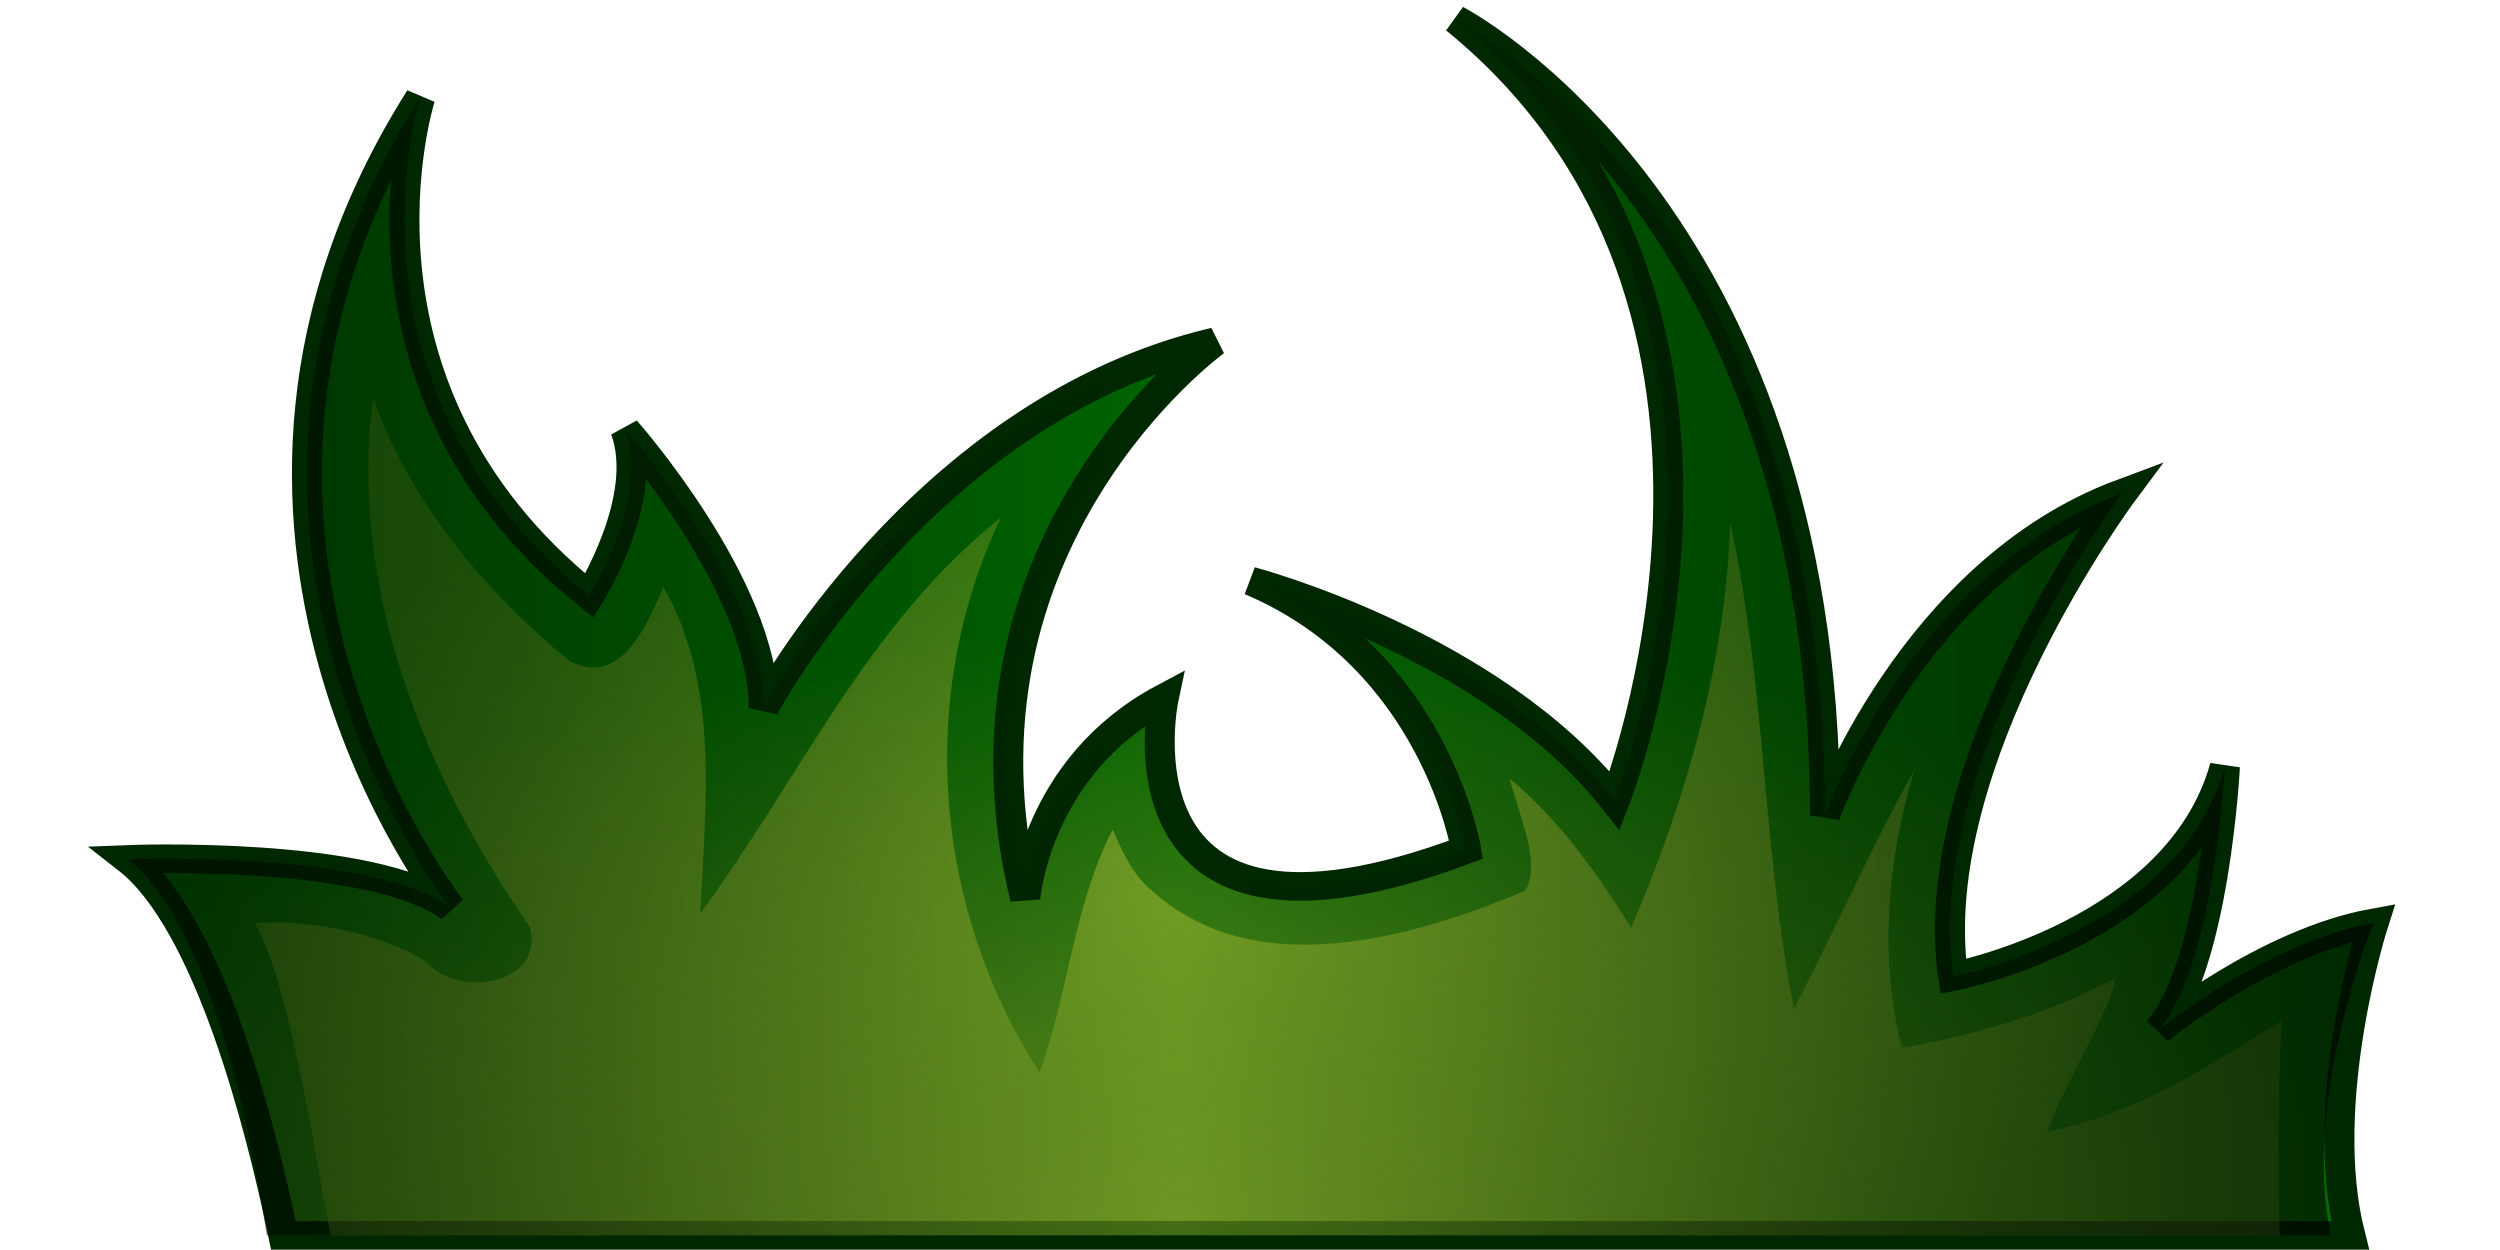
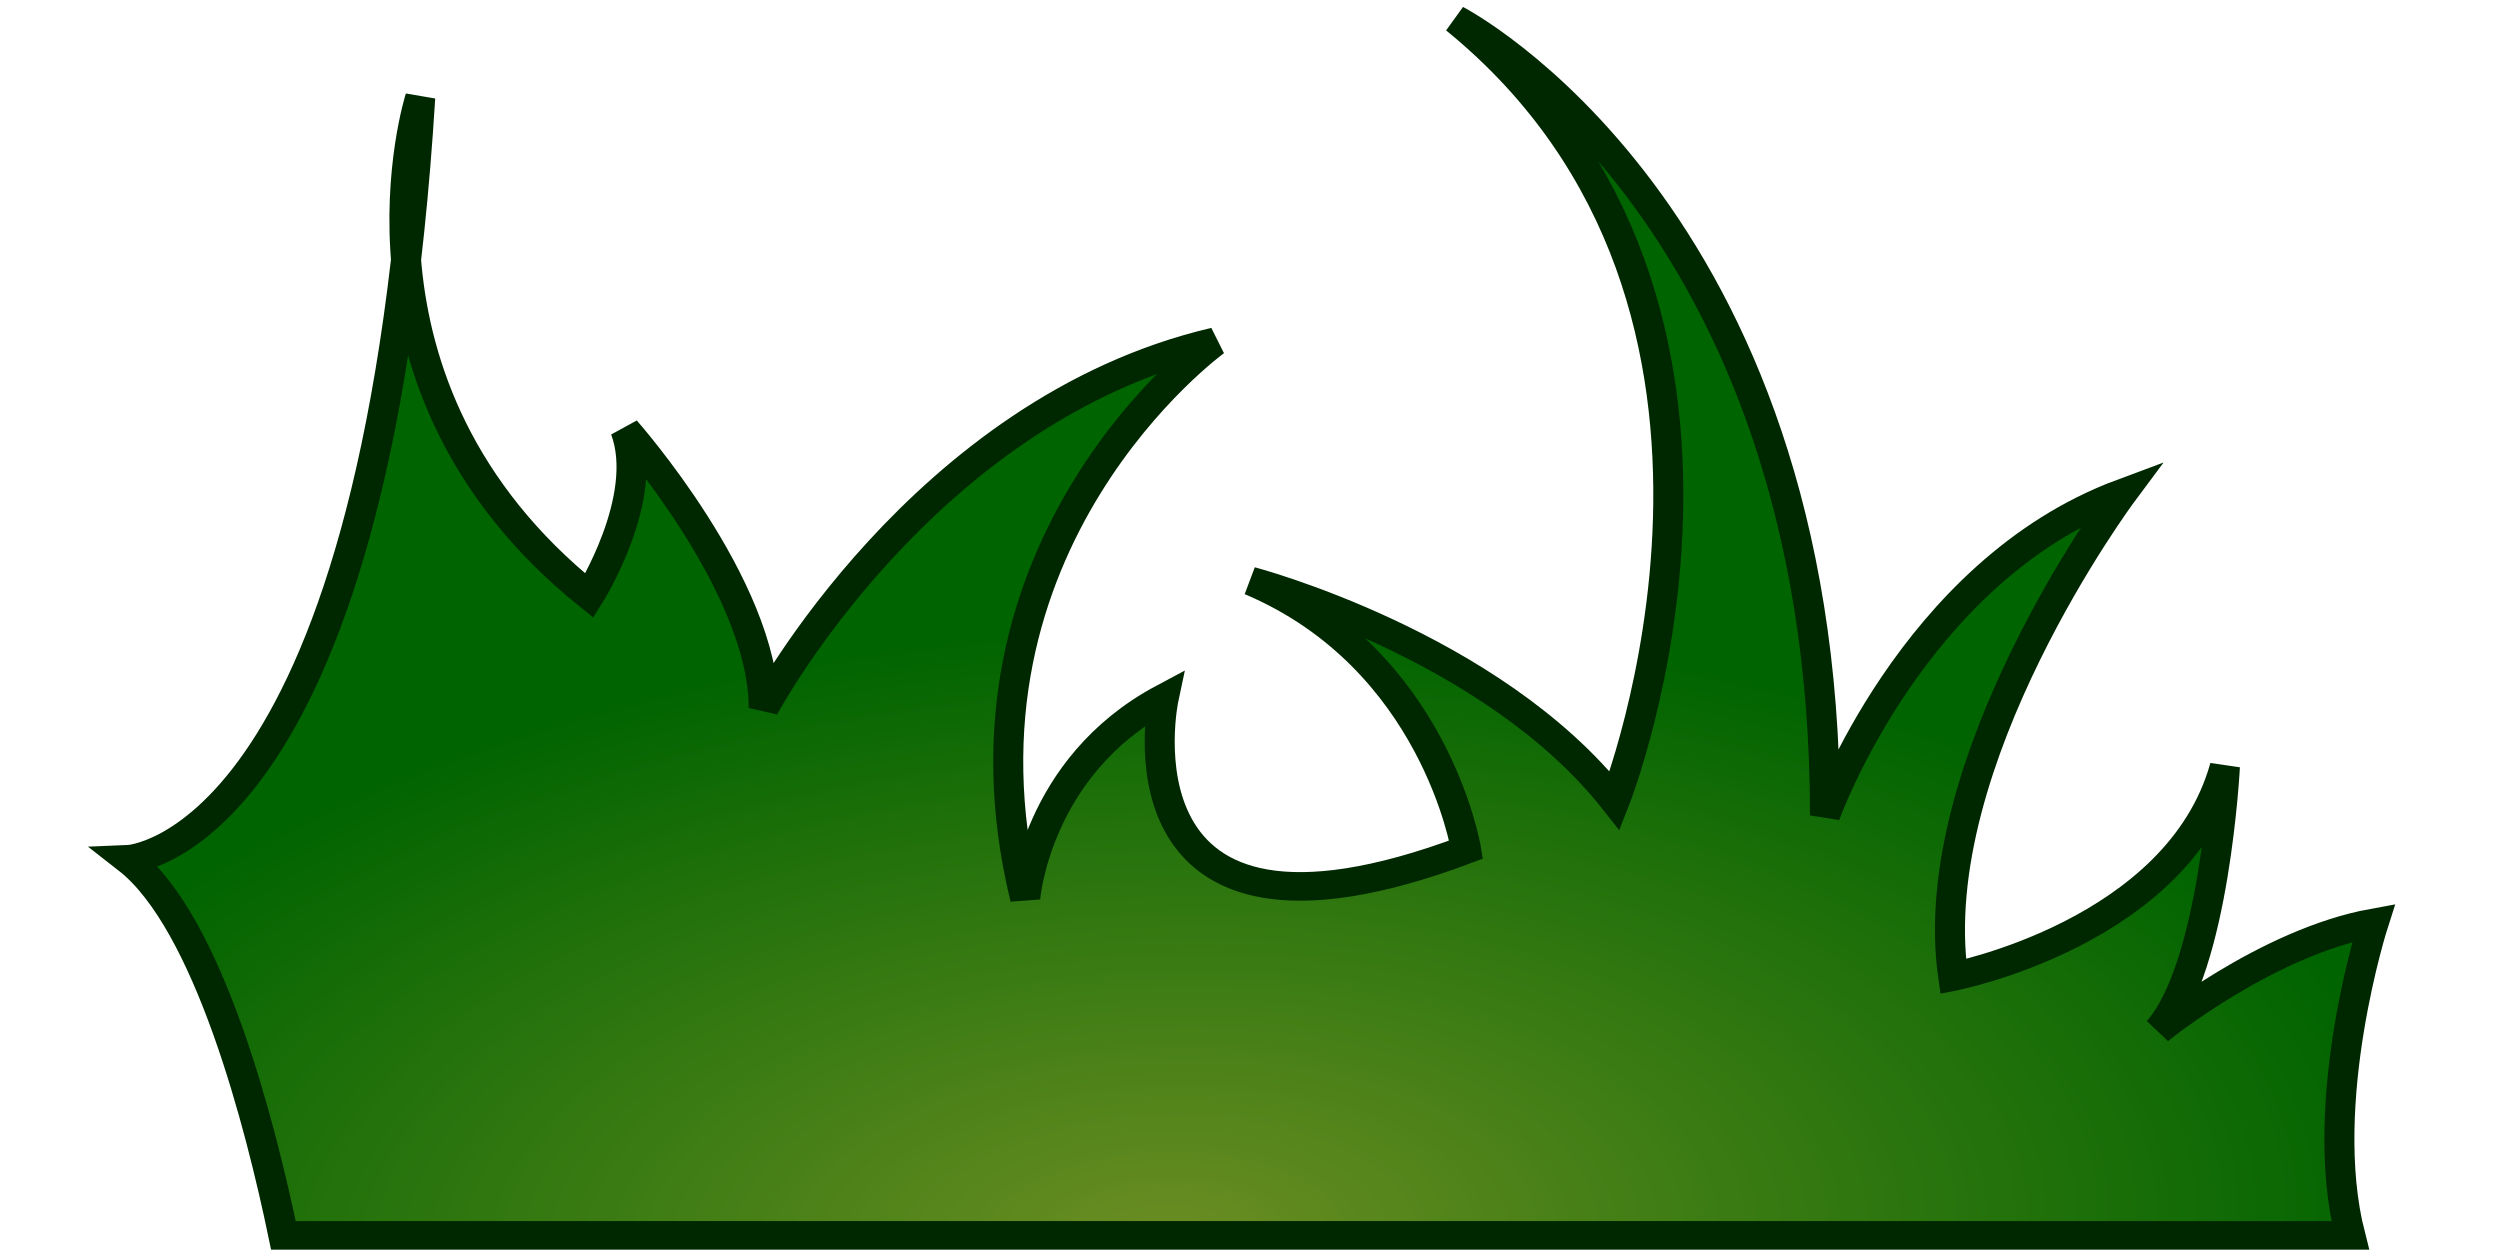
<svg xmlns="http://www.w3.org/2000/svg" xmlns:ns1="http://sodipodi.sourceforge.net/DTD/sodipodi-0.dtd" xmlns:ns2="http://www.inkscape.org/namespaces/inkscape" xmlns:xlink="http://www.w3.org/1999/xlink" width="256" height="128" id="svg2" ns1:version="0.32" ns2:version="0.45.1" version="1.0" ns1:docname="1.svg" ns2:output_extension="org.inkscape.output.svg.inkscape" ns2:export-filename="/home/needcoffee/Desktop/smc-graphics/jungle/jungle_grass1.png" ns2:export-xdpi="90" ns2:export-ydpi="90" ns1:docbase="D:\Dateien\Desktop\Secret Maryo Chronicles\Drafts\Game\needcoffee\level\jungle\grass">
  <ns1:namedview id="base" pagecolor="#000000" bordercolor="#666666" borderopacity="1.0" ns2:pageopacity="0" ns2:pageshadow="2" ns2:zoom="1" ns2:cx="96.302636" ns2:cy="85.00393" ns2:document-units="px" ns2:current-layer="layer2" showgrid="false" ns2:showpageshadow="false" ns2:window-width="1254" ns2:window-height="979" ns2:window-x="18" ns2:window-y="10" showguides="true" ns2:guide-bbox="true" />
  <defs id="defs4">
    <linearGradient id="linearGradient3132">
      <stop style="stop-color:#000000;stop-opacity:1;" offset="0" id="stop3134" />
      <stop id="stop3140" offset="0.5" style="stop-color:#000000;stop-opacity:0;" />
      <stop style="stop-color:#000000;stop-opacity:1;" offset="1" id="stop3136" />
    </linearGradient>
    <linearGradient id="linearGradient3092">
      <stop style="stop-color:#709c24;stop-opacity:1" offset="0" id="stop3094" />
      <stop style="stop-color:#6f9b23;stop-opacity:0.367;" offset="1" id="stop3096" />
    </linearGradient>
    <linearGradient id="linearGradient3067">
      <stop style="stop-color:#6b8e23;stop-opacity:1" offset="0" id="stop3069" />
      <stop style="stop-color:#006400;stop-opacity:1;" offset="1" id="stop3072" />
    </linearGradient>
    <radialGradient ns2:collect="always" xlink:href="#linearGradient3067" id="radialGradient3074" cx="280.847" cy="1317.99" fx="280.847" fy="1317.99" r="79" gradientTransform="matrix(1.329,-8.00401e-2,1.6530654e-2,0.542,32.282,92.386)" gradientUnits="userSpaceOnUse" />
    <filter ns2:collect="always" id="filter3124">
      <feGaussianBlur ns2:collect="always" stdDeviation="2.21" id="feGaussianBlur3126" />
    </filter>
    <radialGradient ns2:collect="always" xlink:href="#linearGradient3092" id="radialGradient3128" cx="287.172" cy="1211.252" fx="287.172" fy="1211.252" r="63.578" gradientTransform="matrix(1,0,0,0.513,127.5,199.164)" gradientUnits="userSpaceOnUse" />
    <linearGradient ns2:collect="always" xlink:href="#linearGradient3132" id="linearGradient2497" gradientUnits="userSpaceOnUse" gradientTransform="translate(129,-309)" x1="180.847" y1="1205.084" x2="393.847" y2="1205.084" />
    <linearGradient ns2:collect="always" xlink:href="#linearGradient3132" id="linearGradient2535" gradientUnits="userSpaceOnUse" gradientTransform="translate(75.653,-1061.834)" x1="-102.153" y1="1188.334" x2="181.347" y2="1188.334" />
    <radialGradient ns2:collect="always" xlink:href="#linearGradient3092" id="radialGradient2538" gradientUnits="userSpaceOnUse" gradientTransform="matrix(1.655,-0.131,6.5344919e-2,0.828,-36.414,-944.066)" cx="43.172" cy="1258.994" fx="43.172" fy="1258.994" r="63.578" />
    <radialGradient ns2:collect="always" xlink:href="#linearGradient3067" id="radialGradient2541" gradientUnits="userSpaceOnUse" gradientTransform="matrix(1.551,-3.5018622e-2,-2.2497931e-2,0.798,17.693,-1039.148)" cx="83.375" cy="1466.998" fx="83.375" fy="1466.998" r="79" />
    <radialGradient ns2:collect="always" xlink:href="#linearGradient3067" id="radialGradient3142" gradientUnits="userSpaceOnUse" gradientTransform="matrix(1.551,-3.5018622e-2,-2.2497931e-2,0.798,17.693,-1039.148)" cx="83.375" cy="1466.998" fx="83.375" fy="1466.998" r="79" />
    <radialGradient ns2:collect="always" xlink:href="#linearGradient3092" id="radialGradient3144" gradientUnits="userSpaceOnUse" gradientTransform="matrix(1.655,-0.131,6.5344919e-2,0.828,-36.414,-944.066)" cx="43.172" cy="1258.994" fx="43.172" fy="1258.994" r="63.578" />
    <linearGradient ns2:collect="always" xlink:href="#linearGradient3132" id="linearGradient3146" gradientUnits="userSpaceOnUse" gradientTransform="translate(75.653,-1061.834)" x1="-102.153" y1="1188.334" x2="181.347" y2="1188.334" />
  </defs>
  <g transform="translate(-56.847,-735.334)" ns2:label="plants" id="layer2" ns2:groupmode="layer">
    <g id="g3137" transform="matrix(1.05,0,0,1,-3.387,-1.5)">
-       <path id="path2493" transform="translate(56.847,735.334)" d="M 142.5,3.5 C 177,33 158,83.5 158,83.5 C 146,67.5 122.5,61 122.5,61 C 140.5,69 143.5,88.5 143.5,88.5 C 108,102.5 114,73 114,73 C 101.5,80 100.5,93.5 100.5,93.5 C 92,57 119,36.5 119,36.5 C 90.5,43.5 75,74 75,74 C 75,61.5 61.5,45.5 61.5,45.5 C 64,52.5 58,62.5 58,62.5 C 32.5,41 41.5,11.5 41.5,11.5 C 15,55.5 44.5,94.5 44.5,94.5 C 37,88.5 13,89.5 13,89.5 C 20.881,95.948 25.921,116.711 28.156,128 L 229.719,128 C 226.391,114.315 232,96 232,96 C 221.5,98 211,107 211,107 C 216.5,100.5 217.5,80 217.5,80 C 213,97 191,101.5 191,101.5 C 188,79.5 207.5,52 207.5,52 C 187,60 178.5,85 178.5,85 C 178.5,23 142.5,3.5 142.5,3.5 z" style="fill:url(#radialGradient3142);fill-opacity:1;fill-rule:evenodd;stroke:#002800;stroke-width:2.928;stroke-linecap:butt;stroke-linejoin:miter;marker:none;marker-start:none;marker-mid:none;marker-end:none;stroke-miterlimit:4;stroke-dasharray:none;stroke-dashoffset:0;stroke-opacity:1;visibility:visible;display:inline;overflow:visible;enable-background:accumulate" />
-       <path id="path2501" transform="translate(56.847,735.334)" d="M 36.906,42.219 C 34.523,61.532 41.737,80.602 52.219,96.469 C 53.638,102.27 45.189,103.848 42.125,100 C 37.312,96.834 30.201,95.634 25.375,96.031 C 28.624,101.994 30.891,117.452 32.75,128 L 222.844,128 C 222.583,120.51 222.805,109.218 223.031,106.031 C 215.926,110.694 208.716,115.609 200.188,117.406 C 201.832,112.356 206.36,105.157 206.812,101.656 C 200.403,105.325 193.232,107.428 186,108.812 C 183.739,99.448 184.591,89.592 187.188,80.406 C 182.926,88.35 179.524,96.729 175.469,104.781 C 172.379,88.339 172.701,71.336 169.25,55.031 C 168.812,69.367 164.996,83.301 159.594,96.5 C 156.288,90.946 152.64,85.517 147.75,81.219 C 148.564,84.791 150.929,89.961 149.25,92.719 C 138.063,97.629 122.691,102.248 112.719,92.562 C 110.904,90.994 109.796,88.29 109.031,86.438 C 105.201,94.298 104.737,103.11 101.906,111.312 C 91.494,94.433 89.91,72.573 98.125,54.5 C 85.075,65.38 78.457,81.326 68.812,95.031 C 69.303,83.892 70.739,71.778 65.219,61.594 C 63.714,65.224 61.093,72.073 56,69.156 C 47.645,61.872 40.459,52.859 36.906,42.219 z M 187.188,80.406 C 187.371,80.446 187.259,79.808 187.188,80.406 z" style="fill:url(#radialGradient3144);fill-opacity:1;fill-rule:evenodd;stroke:none;stroke-width:3;stroke-linecap:butt;stroke-linejoin:miter;marker:none;marker-start:none;marker-mid:none;marker-end:none;stroke-miterlimit:4;stroke-dasharray:none;stroke-dashoffset:0;stroke-opacity:1;visibility:visible;display:inline;overflow:visible;filter:url(#filter3124);enable-background:accumulate" />
-       <path id="path2519" transform="translate(56.847,735.334)" d="M 142.5,3.5 C 177,33 158,83.5 158,83.5 C 146,67.5 122.5,61 122.5,61 C 140.5,69 143.5,88.5 143.5,88.5 C 108,102.5 114,73 114,73 C 101.5,80 100.5,93.5 100.5,93.5 C 92,57 119,36.5 119,36.5 C 90.5,43.5 75,74 75,74 C 75,61.5 61.5,45.5 61.5,45.5 C 64,52.5 58,62.5 58,62.5 C 32.5,41 41.5,11.5 41.5,11.5 C 15,55.5 44.5,94.5 44.5,94.5 C 37,88.5 13,89.5 13,89.5 C 20.88,95.947 24.878,116.71 26.531,128 L 227.844,128 C 224.919,114.315 232,96 232,96 C 221.5,98 211,107 211,107 C 216.5,100.5 217.5,80 217.5,80 C 213,97 191,101.5 191,101.5 C 188,79.5 207.5,52 207.5,52 C 187,60 178.5,85 178.5,85 C 178.5,23 142.5,3.5 142.5,3.5 z" style="opacity:0.735;fill:url(#linearGradient3146);fill-opacity:1;fill-rule:evenodd;stroke:none;stroke-width:3;stroke-linecap:butt;stroke-linejoin:miter;marker:none;marker-start:none;marker-mid:none;marker-end:none;stroke-miterlimit:4;stroke-dasharray:none;stroke-dashoffset:0;stroke-opacity:1;visibility:visible;display:inline;overflow:visible;enable-background:accumulate" />
+       <path id="path2493" transform="translate(56.847,735.334)" d="M 142.5,3.5 C 177,33 158,83.5 158,83.5 C 146,67.5 122.5,61 122.5,61 C 140.5,69 143.5,88.5 143.5,88.5 C 108,102.5 114,73 114,73 C 101.5,80 100.5,93.5 100.5,93.5 C 92,57 119,36.5 119,36.5 C 90.5,43.5 75,74 75,74 C 75,61.5 61.5,45.5 61.5,45.5 C 64,52.5 58,62.5 58,62.5 C 32.5,41 41.5,11.5 41.5,11.5 C 37,88.5 13,89.5 13,89.5 C 20.881,95.948 25.921,116.711 28.156,128 L 229.719,128 C 226.391,114.315 232,96 232,96 C 221.5,98 211,107 211,107 C 216.5,100.5 217.5,80 217.5,80 C 213,97 191,101.5 191,101.5 C 188,79.5 207.5,52 207.5,52 C 187,60 178.5,85 178.5,85 C 178.5,23 142.5,3.5 142.5,3.5 z" style="fill:url(#radialGradient3142);fill-opacity:1;fill-rule:evenodd;stroke:#002800;stroke-width:2.928;stroke-linecap:butt;stroke-linejoin:miter;marker:none;marker-start:none;marker-mid:none;marker-end:none;stroke-miterlimit:4;stroke-dasharray:none;stroke-dashoffset:0;stroke-opacity:1;visibility:visible;display:inline;overflow:visible;enable-background:accumulate" />
    </g>
  </g>
</svg>